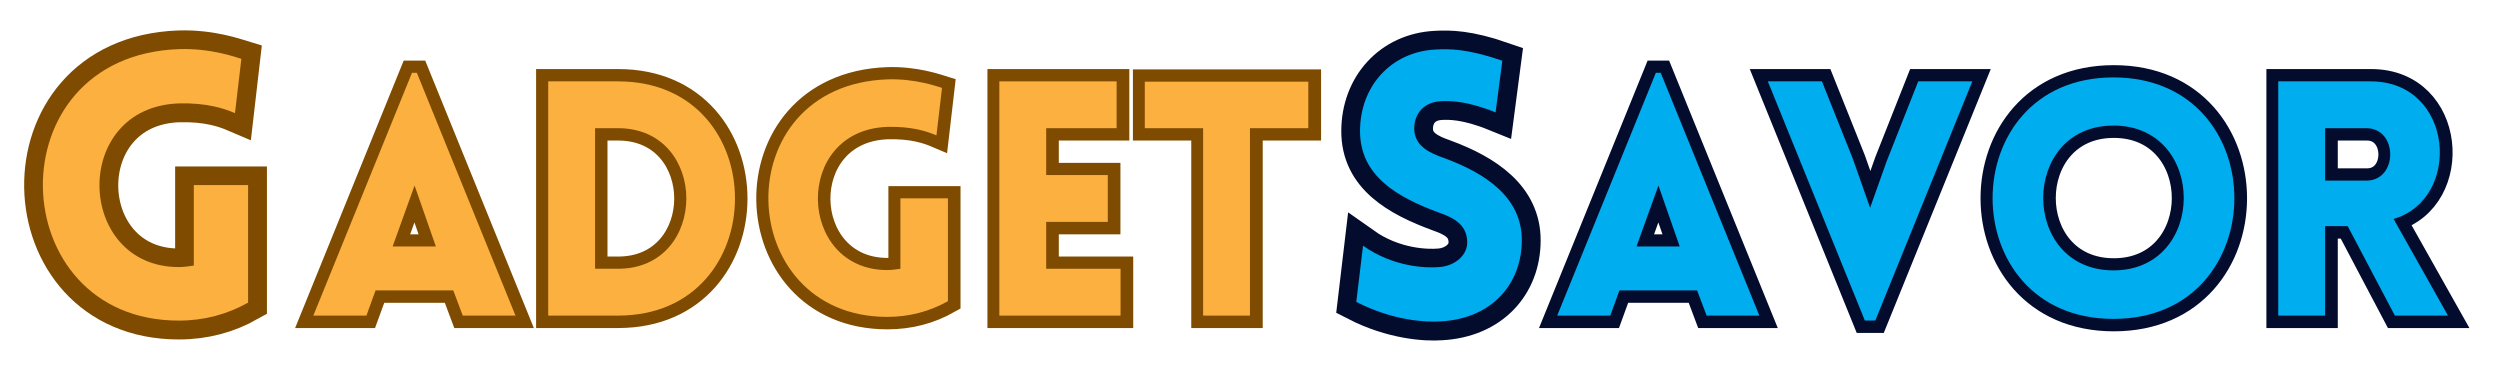
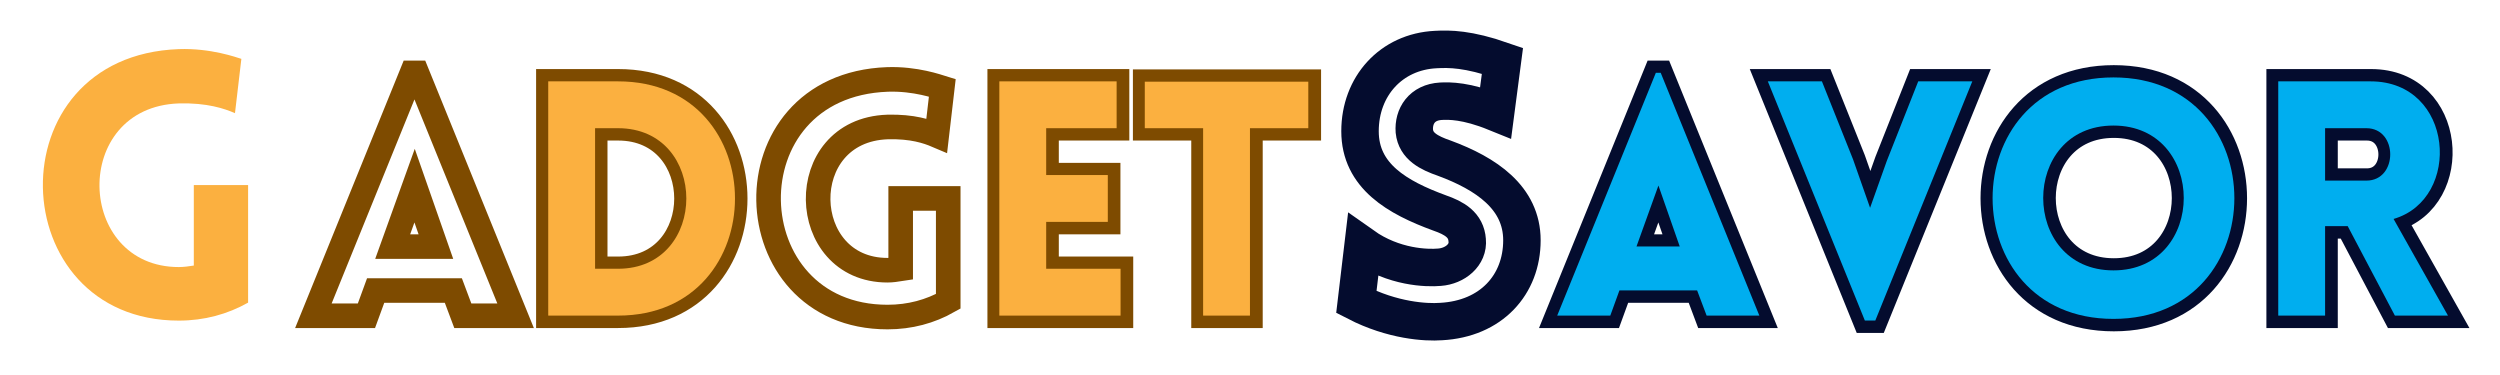
<svg xmlns="http://www.w3.org/2000/svg" width="400" zoomAndPan="magnify" viewBox="0 0 300 45" height="60" preserveAspectRatio="xMidYMid meet" version="1.0">
  <defs>
    <g />
  </defs>
  <path stroke-linecap="butt" transform="matrix(0.843, 0, 0, 0.843, 36.972, 0.798)" fill="none" stroke-linejoin="miter" d="M 0.752 43.999 L 8.304 43.999 L 9.616 40.411 L 20.677 40.411 L 22.022 43.999 L 29.537 43.999 L 15.494 9.428 L 14.785 9.428 Z M 12.04 34.157 L 15.16 25.478 L 18.192 34.157 Z M 44.135 10.634 L 34.205 10.634 L 34.205 43.999 L 44.135 43.999 C 66.351 43.999 66.351 10.634 44.135 10.634 Z M 44.135 17.31 C 57.111 17.31 57.111 37.323 44.135 37.323 L 40.867 37.323 L 40.867 17.31 Z M 91.121 41.95 L 91.121 27.3 L 84.353 27.3 L 84.353 37.323 C 83.75 37.416 83.101 37.518 82.484 37.518 C 69.61 37.518 69.007 17.592 82.484 17.129 C 86.04 17.036 88.182 17.778 89.489 18.334 L 90.277 11.57 C 89.675 11.385 86.462 10.226 82.484 10.36 C 59.346 11.204 60.463 44.185 82.484 44.185 C 85.665 44.185 88.557 43.396 91.121 41.95 Z M 115.706 43.999 L 115.706 37.323 L 105.113 37.323 L 105.113 30.661 L 113.884 30.661 L 113.884 23.985 L 105.113 23.985 L 105.113 17.31 L 115.149 17.31 L 115.149 10.634 L 98.451 10.634 L 98.451 43.999 Z M 134.138 43.999 L 134.138 17.31 L 142.446 17.31 L 142.446 10.68 L 119.16 10.68 L 119.16 17.31 L 127.467 17.31 L 127.467 43.999 Z M 134.138 43.999 " stroke="#7e4b00" stroke-width="3.5" stroke-opacity="1" stroke-miterlimit="4" />
  <g fill="#fbb040" fill-opacity="1">
    <g transform="translate(36.972, 37.872)">
      <g>
-         <path d="M 0.629 0 L 7 0 L 8.098 -3.027 L 17.418 -3.027 L 18.559 0 L 24.887 0 L 13.051 -29.133 L 12.465 -29.133 Z M 10.145 -8.297 L 12.777 -15.609 L 15.332 -8.297 Z M 10.145 -8.297 " />
-       </g>
+         </g>
    </g>
  </g>
  <g fill="#fbb040" fill-opacity="1">
    <g transform="translate(62.643, 37.872)">
      <g>
        <path d="M 11.52 -28.109 L 3.145 -28.109 L 3.145 0 L 11.52 0 C 30.234 0 30.234 -28.109 11.52 -28.109 Z M 11.52 -22.488 C 22.449 -22.488 22.449 -5.621 11.52 -5.621 L 8.766 -5.621 L 8.766 -22.488 Z M 11.52 -22.488 " />
      </g>
    </g>
  </g>
  <g fill="#fbb040" fill-opacity="1">
    <g transform="translate(90.319, 37.872)">
      <g>
-         <path d="M 23.434 -1.73 L 23.434 -14.074 L 17.73 -14.074 L 17.73 -5.621 C 17.219 -5.543 16.668 -5.465 16.16 -5.465 C 5.309 -5.465 4.797 -22.254 16.16 -22.645 C 19.148 -22.723 20.953 -22.094 22.055 -21.625 L 22.723 -27.324 C 22.215 -27.48 19.5 -28.465 16.16 -28.348 C -3.344 -27.637 -2.398 0.156 16.16 0.156 C 18.832 0.156 21.27 -0.512 23.434 -1.73 Z M 23.434 -1.73 " />
-       </g>
+         </g>
    </g>
  </g>
  <g fill="#fbb040" fill-opacity="1">
    <g transform="translate(116.776, 37.872)">
      <g>
        <path d="M 17.691 0 L 17.691 -5.621 L 8.766 -5.621 L 8.766 -11.246 L 16.16 -11.246 L 16.16 -16.867 L 8.766 -16.867 L 8.766 -22.488 L 17.219 -22.488 L 17.219 -28.109 L 3.145 -28.109 L 3.145 0 Z M 17.691 0 " />
      </g>
    </g>
  </g>
  <g fill="#fbb040" fill-opacity="1">
    <g transform="translate(136.589, 37.872)">
      <g>
        <path d="M 13.406 0 L 13.406 -22.488 L 20.406 -22.488 L 20.406 -28.07 L 0.785 -28.07 L 0.785 -22.488 L 7.785 -22.488 L 7.785 0 Z M 13.406 0 " />
      </g>
    </g>
  </g>
  <g fill="#000000" fill-opacity="1">
    <g transform="translate(158.095, 37.872)">
      <g />
    </g>
  </g>
-   <path stroke-linecap="butt" transform="matrix(0.843, 0, 0, 0.843, 0.819, -2.994)" fill="none" stroke-linejoin="miter" d="M 34.359 46.659 L 34.359 29.913 L 26.626 29.913 L 26.626 41.369 C 25.935 41.476 25.193 41.591 24.489 41.591 C 9.779 41.591 9.088 18.819 24.489 18.286 C 28.555 18.18 31.002 19.028 32.5 19.668 L 33.394 11.93 C 32.708 11.722 29.037 10.396 24.489 10.553 C -1.955 11.513 -0.675 49.208 24.489 49.208 C 28.123 49.208 31.429 48.309 34.359 46.659 Z M 34.359 46.659 " stroke="#7e4b00" stroke-width="5.333" stroke-opacity="1" stroke-miterlimit="4" />
  <g fill="#fbb040" fill-opacity="1">
    <g transform="translate(2.991, 38.293)">
      <g>
        <path d="M 26.781 -1.977 L 26.781 -16.086 L 20.266 -16.086 L 20.266 -6.426 C 19.684 -6.336 19.051 -6.246 18.469 -6.246 C 6.066 -6.246 5.48 -25.434 18.469 -25.883 C 21.883 -25.973 23.949 -25.254 25.207 -24.715 L 25.973 -31.23 C 25.387 -31.41 22.289 -32.535 18.469 -32.398 C -3.82 -31.59 -2.742 0.18 18.469 0.18 C 21.523 0.18 24.309 -0.586 26.781 -1.977 Z M 26.781 -1.977 " />
      </g>
    </g>
  </g>
  <path stroke-linecap="butt" transform="matrix(0.843, 0, 0, 0.843, 155.231, -2.994)" fill="none" stroke-linejoin="miter" d="M 8.933 46.552 C 14.102 49.208 18.844 49.482 20.977 49.324 C 28.126 48.949 32.502 44.09 32.502 37.753 C 32.502 31.67 27.384 28.258 21.459 26.07 C 19.271 25.314 17.412 24.364 17.189 22.232 C 17.032 20.094 18.255 18.115 20.977 17.962 C 22.15 17.906 24.56 17.855 28.765 19.561 L 29.73 12.204 C 24.82 10.498 22.201 10.498 20.235 10.604 C 13.884 10.915 9.456 15.825 9.456 22.232 C 9.456 28.625 14.792 31.67 20.768 33.859 C 22.905 34.6 24.56 35.565 24.713 37.753 C 24.922 39.82 23.007 41.425 20.768 41.591 C 19.011 41.749 14.259 41.642 9.883 38.546 Z M 8.933 46.552 " stroke="#040c2e" stroke-width="5.333" stroke-opacity="1" stroke-miterlimit="4" />
  <g fill="#00aeef" fill-opacity="1">
    <g transform="translate(160.642, 38.293)">
      <g>
-         <path d="M 2.113 -2.066 C 6.469 0.18 10.469 0.406 12.266 0.27 C 18.289 -0.047 21.973 -4.133 21.973 -9.48 C 21.973 -14.605 17.66 -17.48 12.672 -19.32 C 10.828 -19.953 9.258 -20.762 9.078 -22.559 C 8.941 -24.355 9.977 -26.02 12.266 -26.152 C 13.258 -26.199 15.277 -26.242 18.828 -24.805 L 19.637 -31.004 C 15.504 -32.441 13.301 -32.441 11.637 -32.352 C 6.289 -32.082 2.562 -27.949 2.562 -22.559 C 2.562 -17.164 7.055 -14.605 12.086 -12.762 C 13.887 -12.133 15.277 -11.324 15.414 -9.48 C 15.594 -7.73 13.977 -6.379 12.086 -6.246 C 10.605 -6.109 6.605 -6.199 2.922 -8.809 Z M 2.113 -2.066 " />
-       </g>
+         </g>
    </g>
  </g>
  <path stroke-linecap="butt" transform="matrix(0.843, 0, 0, 0.843, 174.992, 0.798)" fill="none" stroke-linejoin="miter" d="M 14.094 43.999 L 21.651 43.999 L 22.958 40.411 L 34.019 40.411 L 35.364 43.999 L 42.883 43.999 L 28.836 9.428 L 28.132 9.428 Z M 25.383 34.157 L 28.507 25.478 L 31.534 34.157 Z M 57.899 44.694 L 59.392 44.694 L 73.203 10.634 L 65.512 10.634 L 61.024 21.978 L 58.655 28.645 L 56.226 21.742 L 51.785 10.634 L 44.093 10.634 Z M 93.318 44.467 C 116.271 44.467 116.271 10.077 93.318 10.077 C 70.352 10.077 70.352 44.467 93.318 44.467 Z M 93.318 37.564 C 79.967 37.564 79.967 16.934 93.318 16.934 C 106.656 16.934 106.656 37.564 93.318 37.564 Z M 133.392 43.999 L 140.944 43.999 L 133.202 30.239 C 143.007 27.393 141.834 10.634 129.943 10.634 L 116.786 10.634 L 116.786 43.999 L 123.448 43.999 L 123.448 31.264 L 126.674 31.264 Z M 123.448 24.769 L 123.448 17.31 L 129.34 17.31 C 133.86 17.31 133.86 24.769 129.34 24.769 Z M 123.448 24.769 " stroke="#040c2e" stroke-width="3.5" stroke-opacity="1" stroke-miterlimit="4" />
  <g fill="#00aeef" fill-opacity="1">
    <g transform="translate(186.235, 37.872)">
      <g>
        <path d="M 0.629 0 L 7 0 L 8.098 -3.027 L 17.418 -3.027 L 18.559 0 L 24.887 0 L 13.051 -29.133 L 12.465 -29.133 Z M 10.145 -8.297 L 12.777 -15.609 L 15.332 -8.297 Z M 10.145 -8.297 " />
      </g>
    </g>
  </g>
  <g fill="#00aeef" fill-opacity="1">
    <g transform="translate(211.906, 37.872)">
      <g>
        <path d="M 11.875 0.59 L 13.133 0.59 L 24.77 -28.109 L 18.281 -28.109 L 14.508 -18.559 L 12.504 -12.934 L 10.457 -18.754 L 6.723 -28.109 L 0.234 -28.109 Z M 11.875 0.59 " />
      </g>
    </g>
  </g>
  <g fill="#00aeef" fill-opacity="1">
    <g transform="translate(236.948, 37.872)">
      <g>
        <path d="M 16.668 0.395 C 36.012 0.395 36.012 -28.582 16.668 -28.582 C -2.672 -28.582 -2.672 0.395 16.668 0.395 Z M 16.668 -5.426 C 5.426 -5.426 5.426 -22.805 16.668 -22.805 C 27.914 -22.805 27.914 -5.426 16.668 -5.426 Z M 16.668 -5.426 " />
      </g>
    </g>
  </g>
  <g fill="#00aeef" fill-opacity="1">
    <g transform="translate(270.245, 37.872)">
      <g>
        <path d="M 17.141 0 L 23.512 0 L 16.984 -11.598 C 25.242 -13.996 24.258 -28.109 14.23 -28.109 L 3.145 -28.109 L 3.145 0 L 8.766 0 L 8.766 -10.734 L 11.48 -10.734 Z M 8.766 -16.199 L 8.766 -22.488 L 13.723 -22.488 C 17.535 -22.488 17.535 -16.199 13.723 -16.199 Z M 8.766 -16.199 " />
      </g>
    </g>
  </g>
</svg>